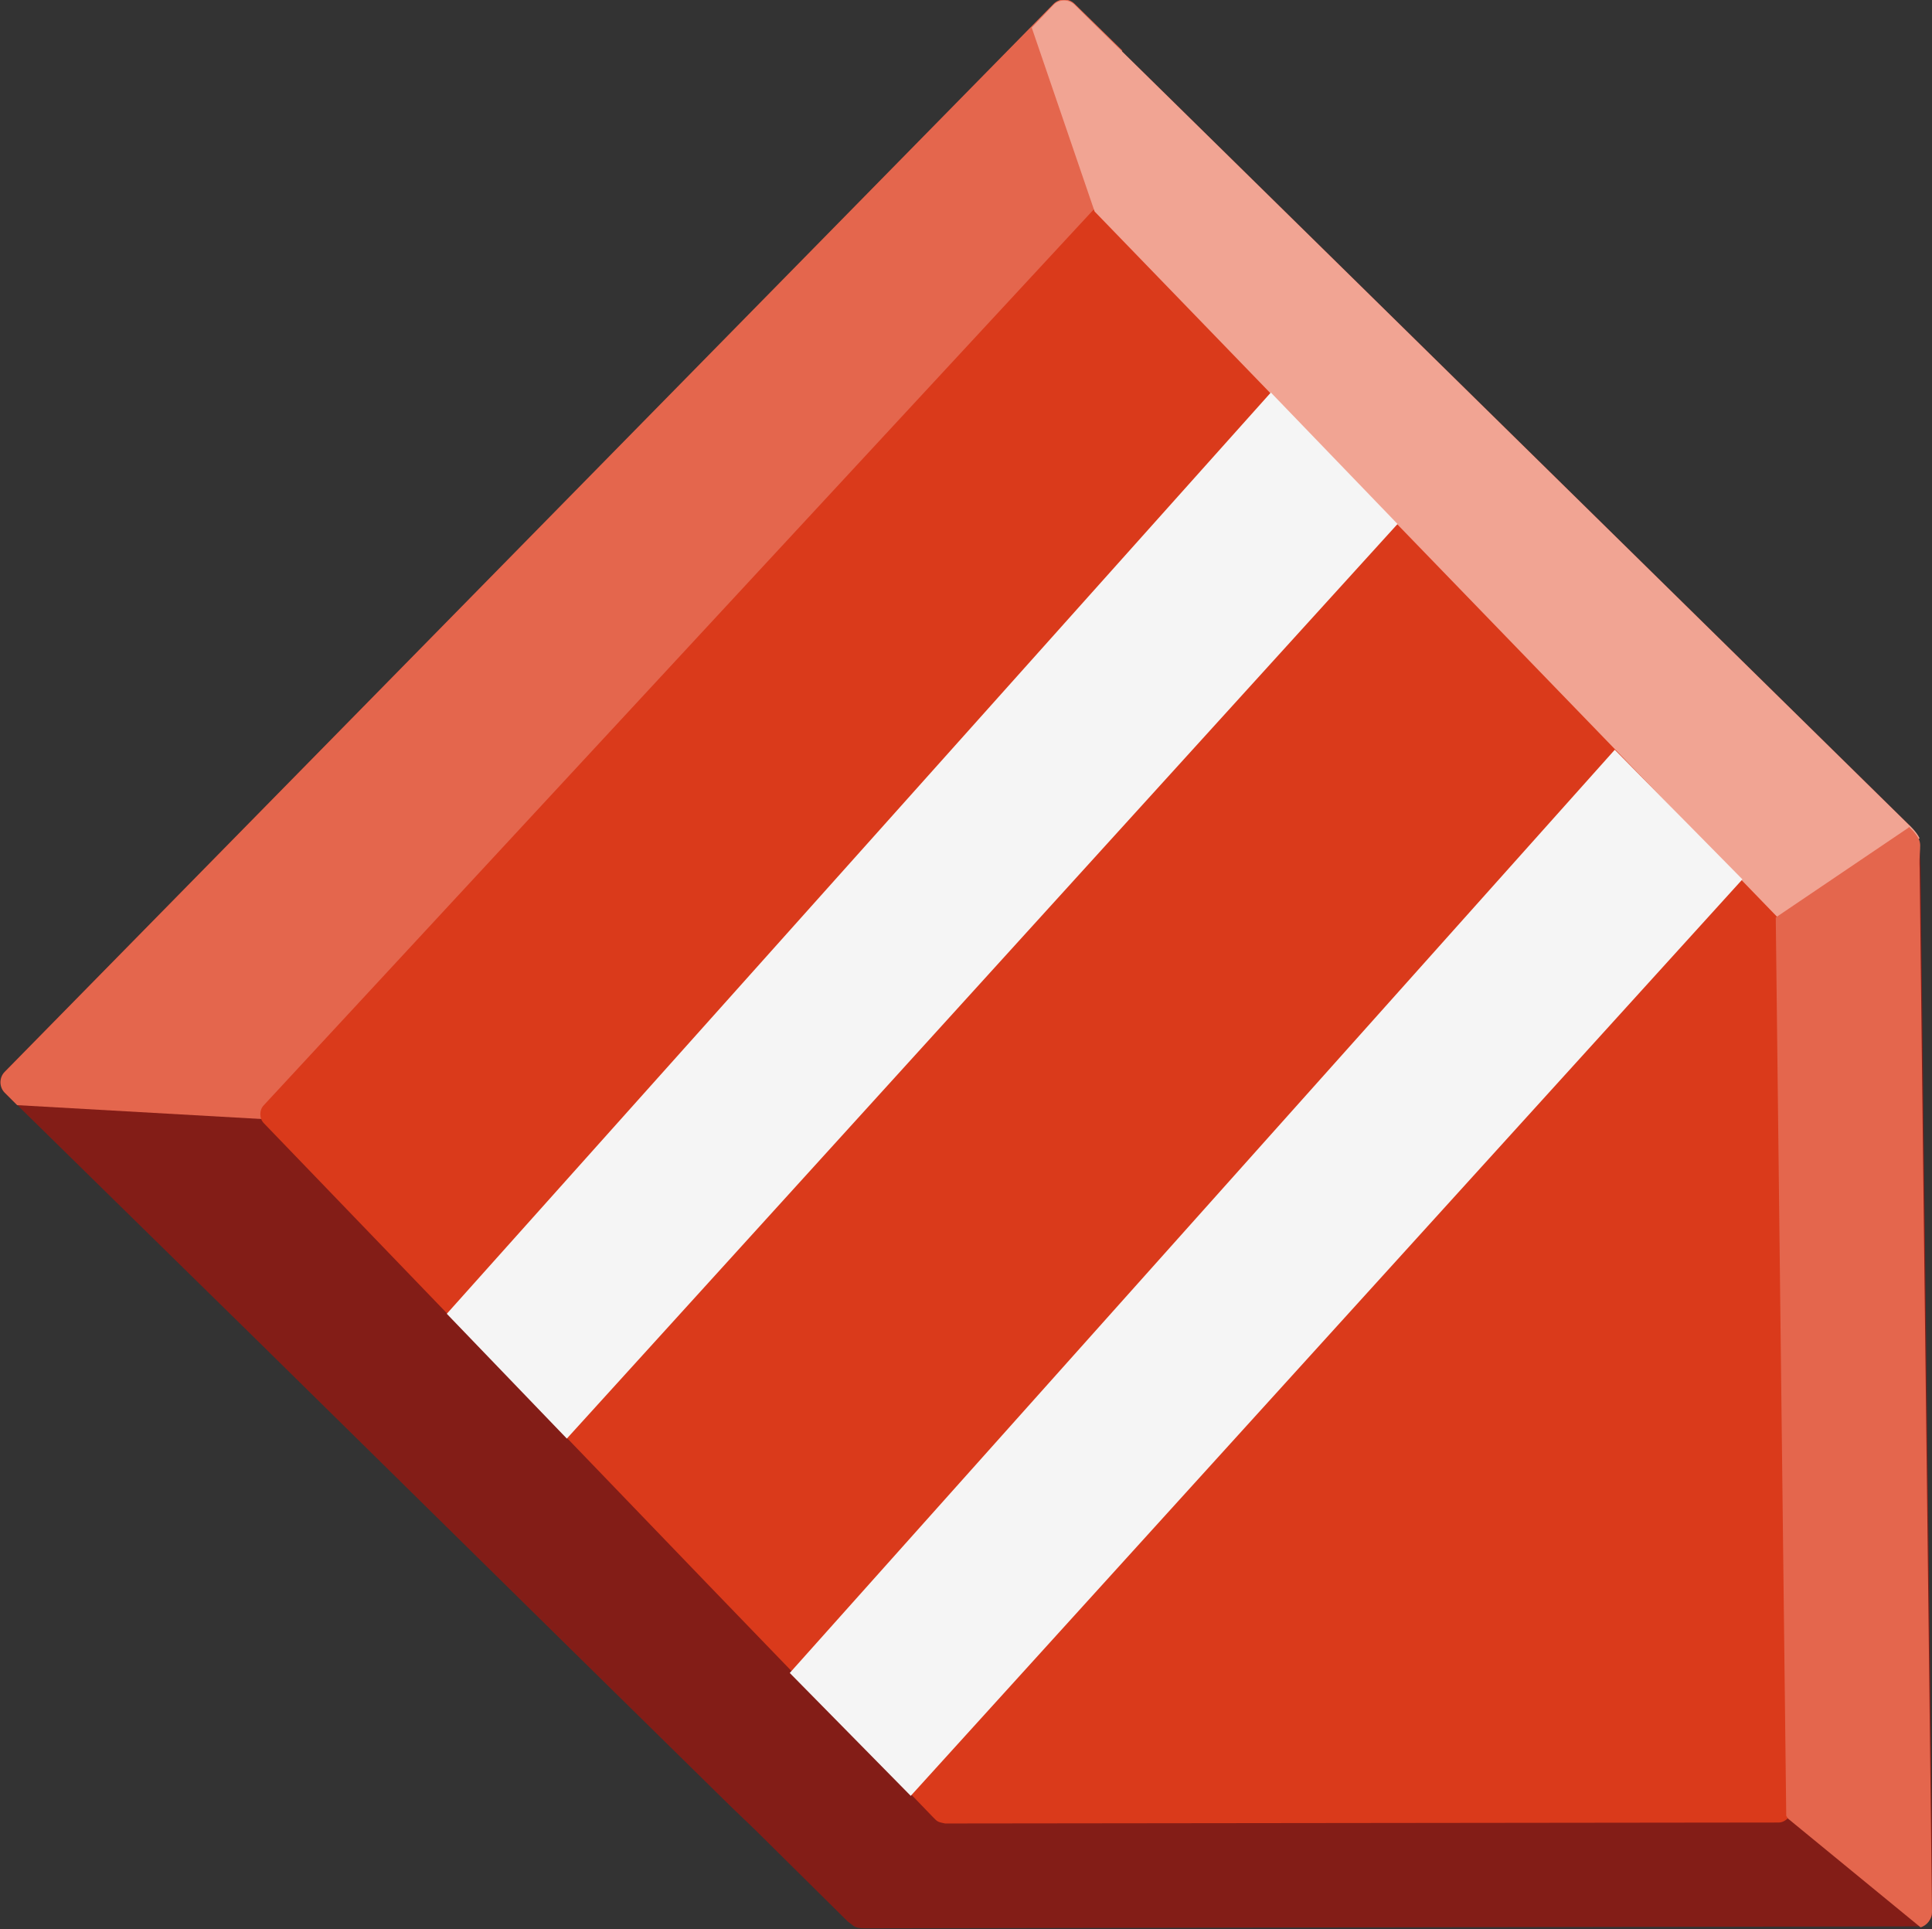
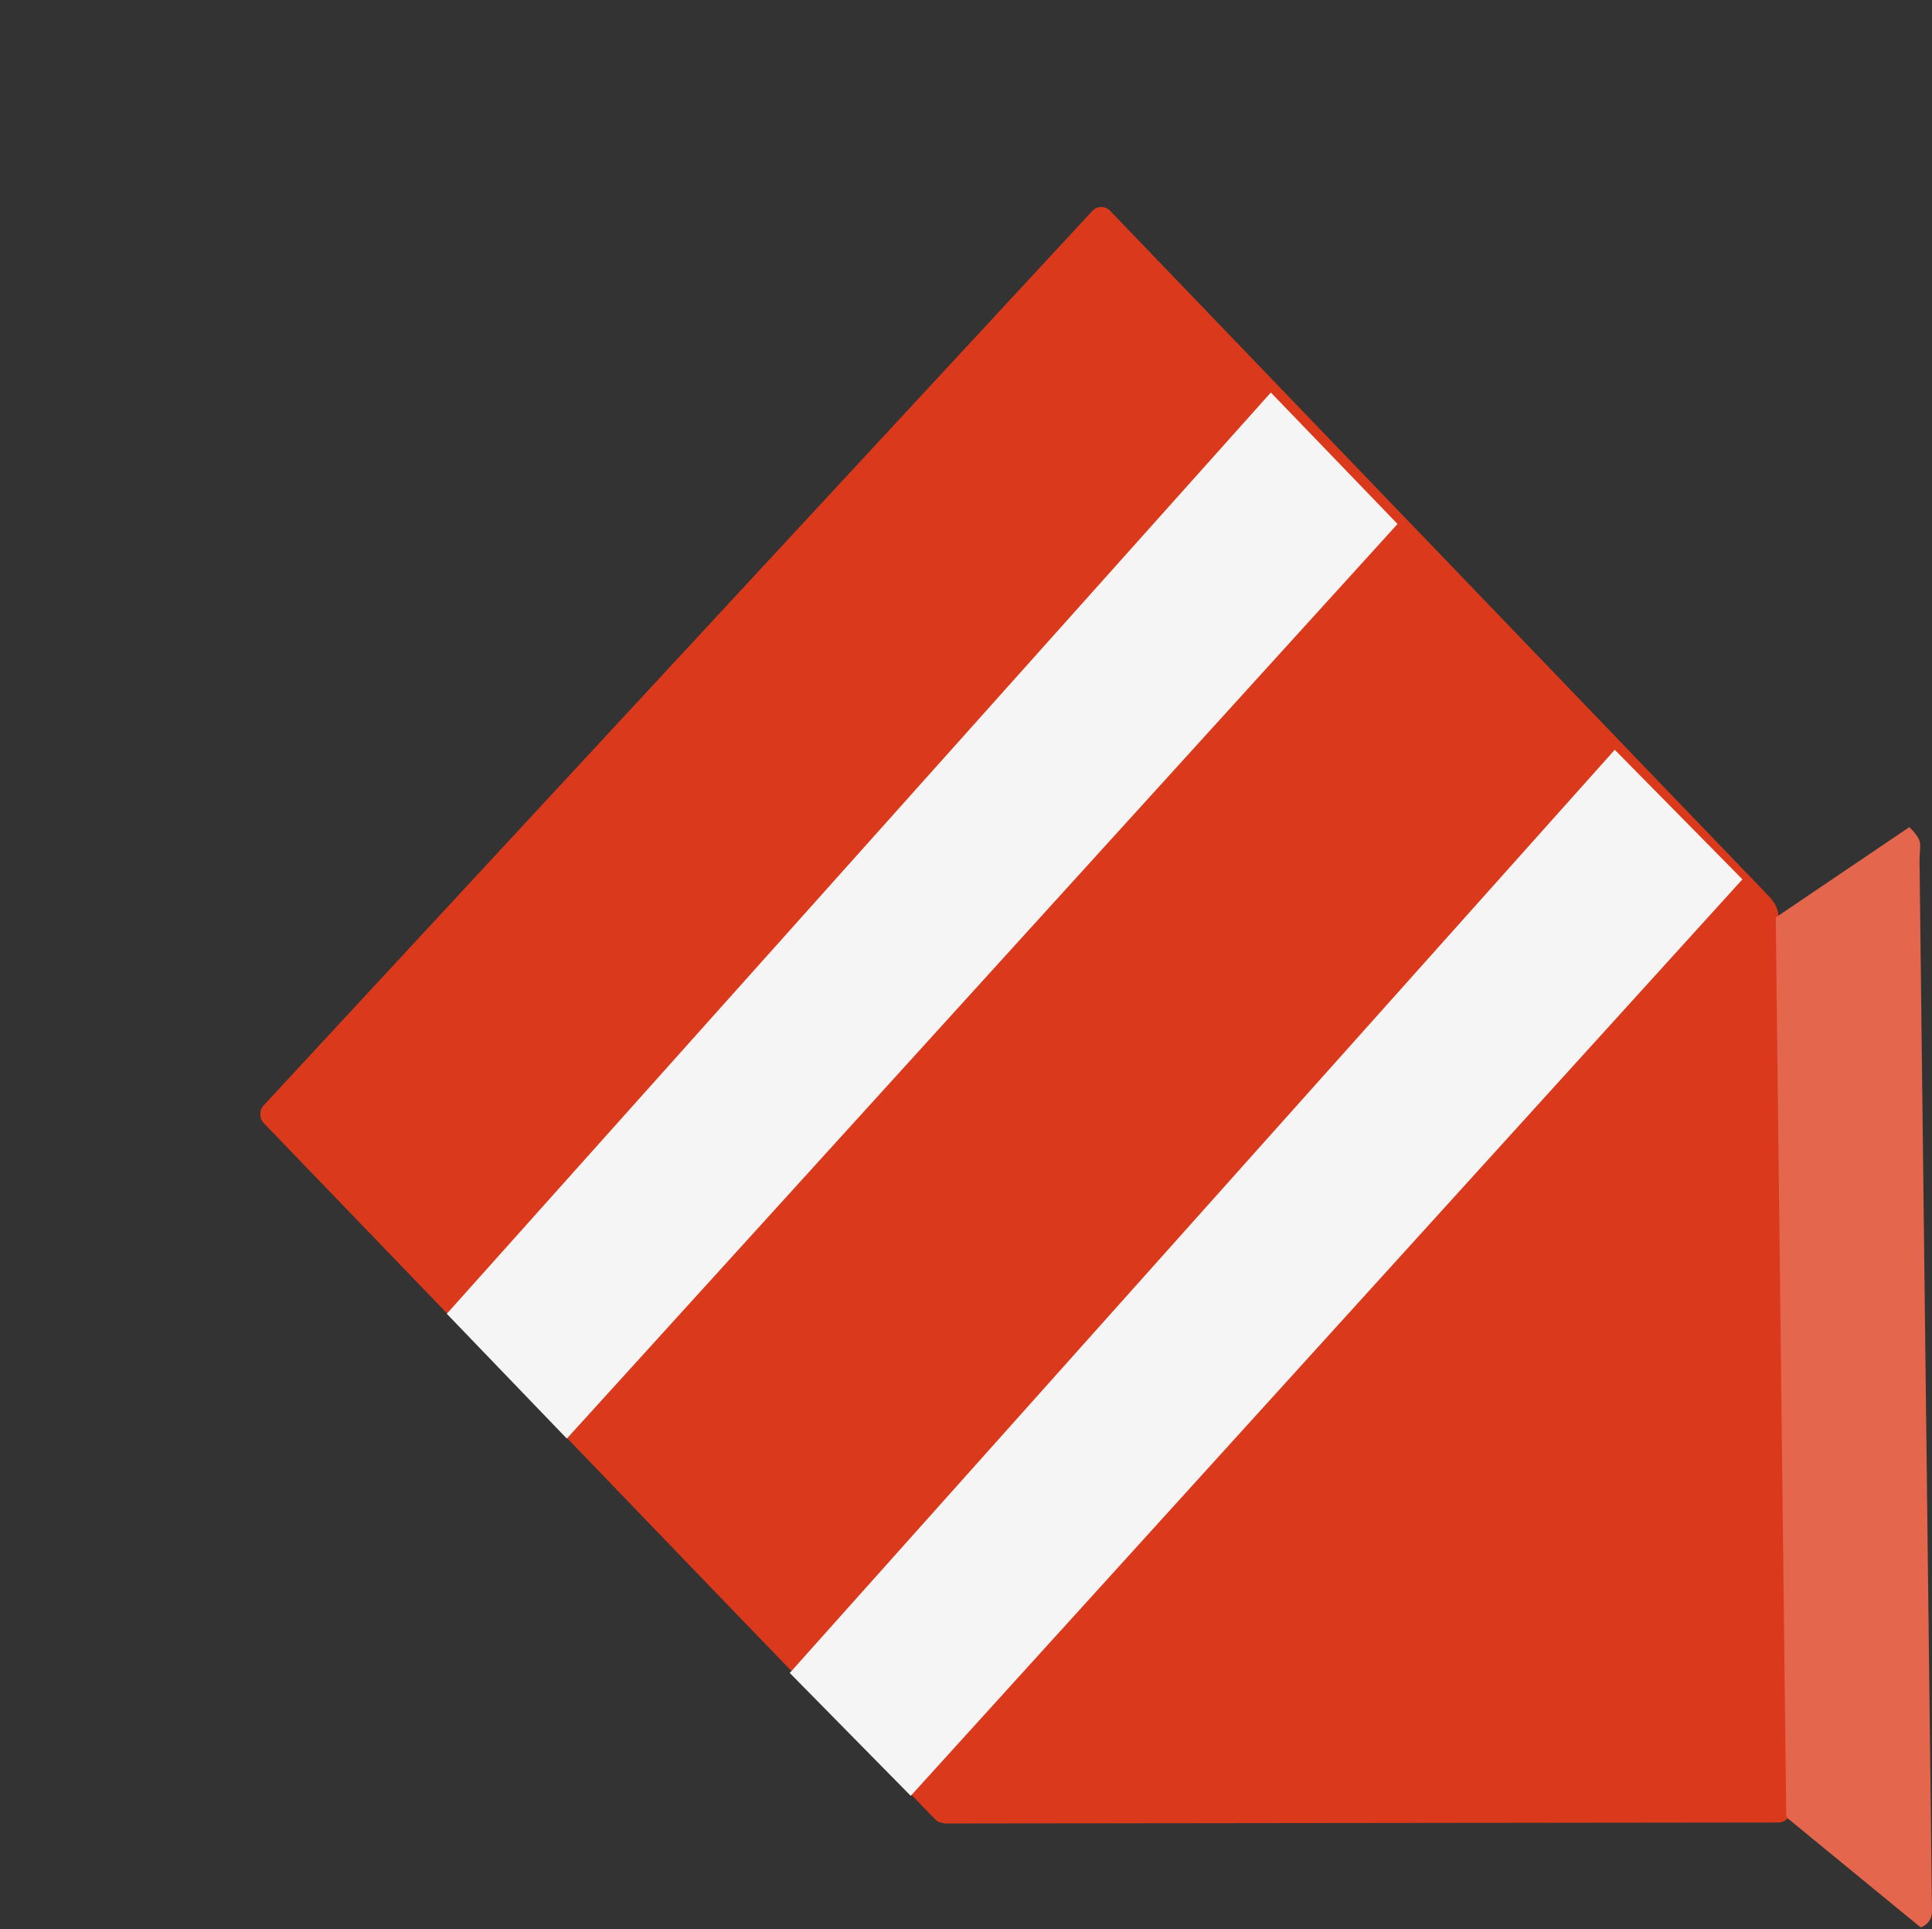
<svg xmlns="http://www.w3.org/2000/svg" xml:space="preserve" x="0" y="0" style="enable-background:new 0 0 202.8 202.5" version="1.1" viewBox="0 0 202.8 202.5">
  <rect x="0" y="0" width="202.8" height="202.5" fill="#333333" stroke="none" />
  <style>.level-enterprise-st1{fill:#e4664d}.level-enterprise-st4{fill:#f5f5f5}</style>
-   <path d="M201.6 91.1c-.1-2.5 0-3.1-1.2-4.5L112.8.5c-.6-.6-1.6-.6-2.2 0L.5 112.5c-.6.6-.6 1.6 0 2.2l26.4 25.9 32.4 31.9 17.5 17.2 2.4 2.3 9.8 9.7.4.3c.3.3.7.4 1.3.4h.5l110-.2c.9 0 1.7-.8 1.7-1.7l-1.3-109.4z" style="fill:#831d17" />
-   <path d="m117.8 5.3-5-4.9c-.6-.6-1.6-.6-2.2 0L.5 112.5c-.6.6-.6 1.6 0 2.2l1.3 1.3 28.2 1.6 84.9-95.4 2.9-16.9z" class="level-enterprise-st1" />
  <path d="M186.8 98c-.1-2.1 0-2.6-1-3.8l-69.3-72.1c-.5-.5-1.3-.5-1.8 0l-87 93.9c-.5.5-.5 1.4 0 1.9l20.9 21.7 25.7 26.7 13.9 14.4 1.9 1.9 7.8 8.1.3.3c.3.3.6.3 1 .4h.4l87.1-.1c.7 0 1.4-.7 1.3-1.4L186.8 98z" style="fill:#da3a1b" />
-   <path d="M112.8.5c-.6-.6-1.6-.6-2.2 0l-2.3 2.4 6.6 19.3 71.9 74.3 14.7-8.5c-.3-.7-1.2-1.5-1.2-1.5L112.8.5z" style="fill:#f1a493" />
  <path d="m133.4 41.2-86.5 96.7L59.5 151l87.2-96zM169.5 78.7l-86.6 96.9 12.7 12.9 87.3-96.2z" class="level-enterprise-st4" />
  <path d="m187.5 190.6.2.3 13.9 11.4c.7-.2 1.2-.9 1.2-1.6l-1.3-109.6c-.1-2.5.5-2.5-.7-3.9l-.4-.4-.1.1-13.9 9.4 1.1 94.3z" class="level-enterprise-st1" />
</svg>